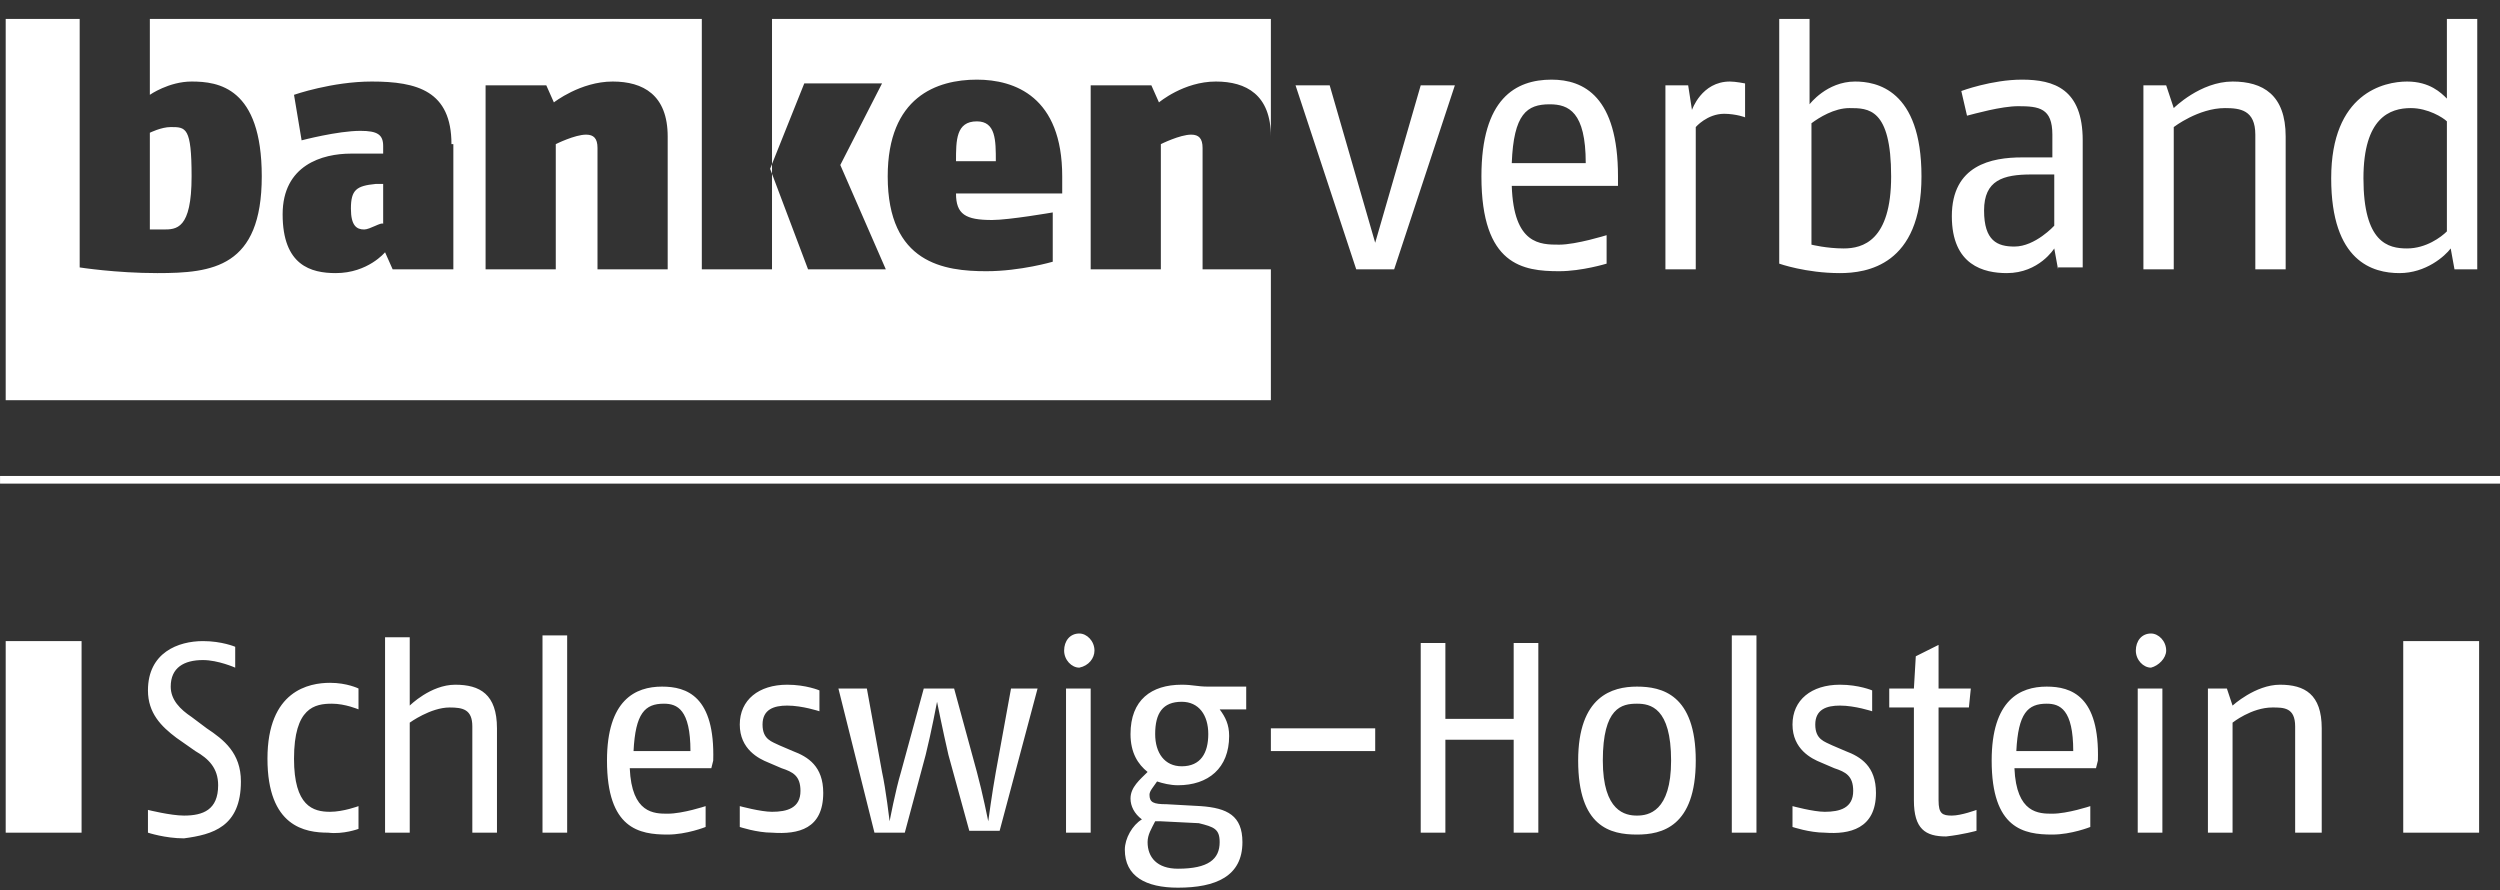
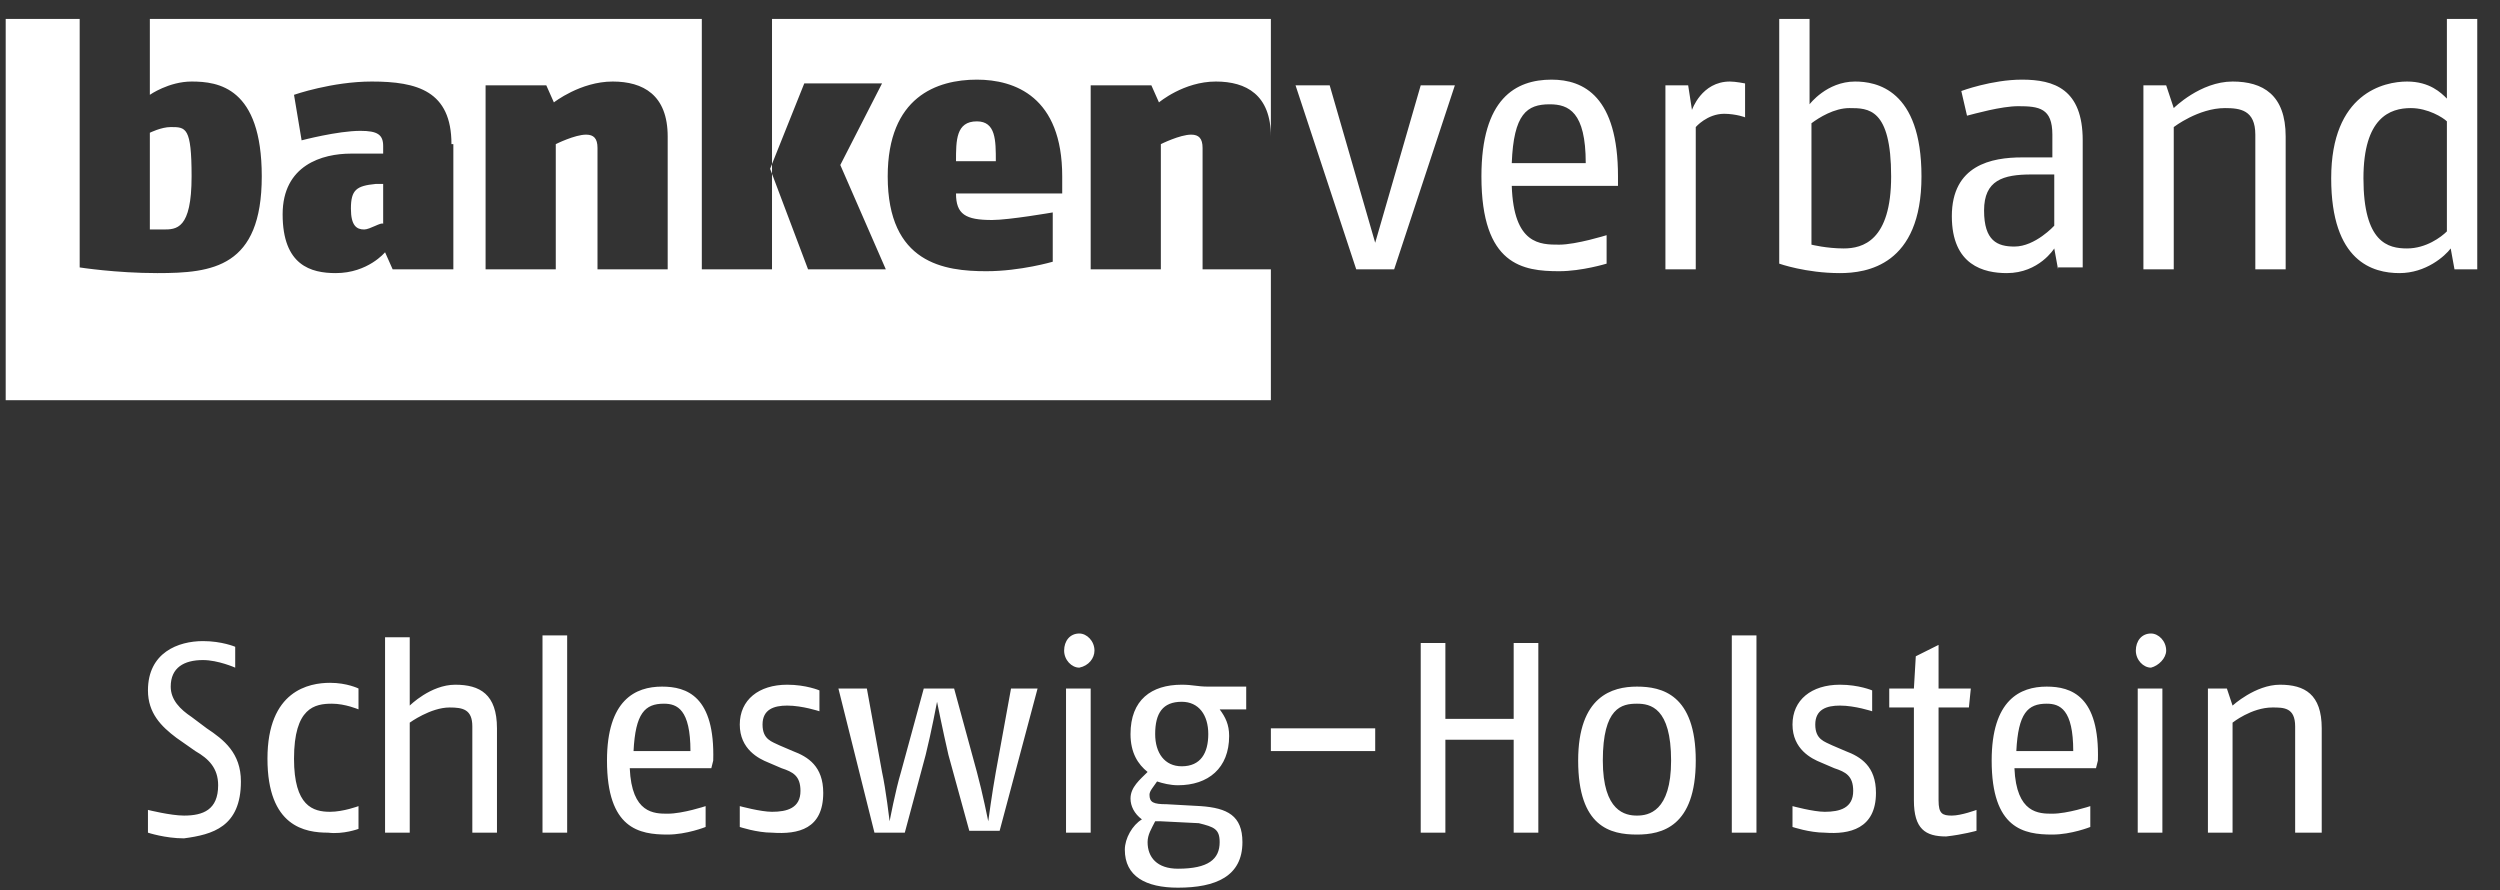
<svg xmlns="http://www.w3.org/2000/svg" viewBox="0 0 132 47" width="132" height="47" class="logo_symbol__QRz8E">
  <rect x="0" y="0" width="132" height="47" fill="#333333" stroke="none" />
  <path id="LOGO" d="M0.301 21.03V1H4.207V14.12C4.207 14.12 6.11 14.42 8.313 14.42C11.217 14.42 13.821 14.12 13.821 9.313C13.821 4.605 11.518 4.305 10.116 4.305C8.914 4.305 7.912 5.006 7.912 5.006V1H37.056V14.22H40.762V1H67.102V7.209C67.102 5.006 65.8 4.305 64.198 4.305C62.495 4.305 61.193 5.407 61.193 5.407L60.792 4.505H57.588V14.22H61.293V7.61C61.293 7.61 62.295 7.109 62.896 7.109C63.296 7.109 63.496 7.31 63.496 7.81V14.22H67.102V21.131H0.301V21.03ZM8.613 12.117C8.213 12.117 7.912 12.117 7.912 12.117V7.009C7.912 7.009 8.513 6.709 9.014 6.709C9.815 6.709 10.116 6.709 10.116 9.313C10.116 12.117 9.314 12.117 8.613 12.117ZM23.837 7.61C23.837 4.806 22.034 4.305 19.63 4.305C17.527 4.305 15.524 5.006 15.524 5.006L15.925 7.41C15.925 7.41 17.827 6.909 19.029 6.909C19.93 6.909 20.231 7.109 20.231 7.71V8.111H18.528C17.026 8.111 14.923 8.712 14.923 11.316C14.923 14.02 16.425 14.42 17.727 14.42C19.43 14.42 20.331 13.319 20.331 13.319L20.732 14.22H23.937V7.61H23.837ZM19.23 12.117C18.829 12.117 18.528 11.916 18.528 11.015C18.528 10.014 18.829 9.813 19.83 9.713H20.231V11.816C20.131 11.716 19.53 12.117 19.23 12.117ZM35.254 7.209C35.254 5.006 33.952 4.305 32.349 4.305C30.647 4.305 29.245 5.407 29.245 5.407L28.844 4.505H25.639V14.22H29.345V7.61C29.345 7.61 30.346 7.109 30.947 7.109C31.348 7.109 31.548 7.31 31.548 7.81V14.22H35.254V7.209ZM44.368 8.712L46.571 4.405H42.465L40.662 8.912L42.665 14.22H46.771L44.368 8.712ZM56.085 9.313C56.085 5.106 53.581 4.205 51.578 4.205C49.475 4.205 46.871 5.106 46.871 9.313C46.871 13.92 49.876 14.32 52.079 14.32C53.882 14.32 55.585 13.819 55.585 13.819V11.216C55.585 11.216 53.281 11.616 52.38 11.616C50.978 11.616 50.477 11.316 50.477 10.214H56.085V9.313ZM50.477 8.511C50.477 7.41 50.477 6.408 51.578 6.408C52.58 6.408 52.58 7.41 52.58 8.511H50.477ZM73.612 14.22H71.609L68.404 4.505H70.207L72.61 12.818L75.014 4.505H76.817L73.612 14.22ZM79.821 9.813C79.921 12.918 81.324 12.918 82.325 12.918C83.226 12.918 84.829 12.417 84.829 12.417V13.92C84.829 13.92 83.527 14.32 82.325 14.32C80.422 14.32 78.219 14.02 78.219 9.313C78.219 5.206 80.022 4.205 81.924 4.205C83.627 4.205 85.43 5.106 85.43 9.313V9.813H79.821ZM81.824 5.507C80.623 5.507 79.921 6.008 79.821 8.612H83.727C83.727 5.907 82.826 5.507 81.824 5.507ZM91.038 6.008C90.137 6.008 89.536 6.709 89.536 6.709V14.22H87.934V4.505H89.135L89.336 5.807C89.336 5.807 89.837 4.305 91.339 4.305C91.639 4.305 92.14 4.405 92.14 4.405V6.208C92.24 6.208 91.639 6.008 91.038 6.008ZM97.147 14.42C95.345 14.42 93.943 13.92 93.943 13.92V1H95.545V5.507C95.545 5.507 96.447 4.305 97.949 4.305C99.05 4.305 101.454 4.706 101.454 9.313C101.454 14.02 98.55 14.42 97.147 14.42ZM97.648 5.707C96.847 5.707 96.046 6.208 95.645 6.508V12.918C95.645 12.918 96.447 13.118 97.348 13.118C98.349 13.118 99.852 12.718 99.852 9.313C99.852 5.707 98.65 5.707 97.648 5.707ZM108.665 14.22L108.465 13.118C108.465 13.118 107.664 14.42 105.961 14.42C104.759 14.42 103.057 14.02 103.057 11.416C103.057 8.712 105.16 8.311 106.762 8.311H108.365V7.109C108.365 5.707 107.664 5.607 106.562 5.607C105.661 5.607 104.259 6.008 103.858 6.108L103.557 4.806C103.557 4.806 105.16 4.205 106.762 4.205C108.465 4.205 109.967 4.706 109.967 7.41V14.12H108.665V14.22ZM108.465 9.212H107.263C105.761 9.212 104.759 9.513 104.759 11.115C104.759 12.718 105.46 13.018 106.362 13.018C107.463 13.018 108.465 11.916 108.465 11.916V9.212ZM119.081 14.22V7.109C119.081 5.807 118.28 5.707 117.479 5.707C116.076 5.707 114.774 6.709 114.774 6.709V14.22H113.172V4.505H114.374L114.774 5.707C114.774 5.707 116.177 4.305 117.879 4.305C119.482 4.305 120.683 5.006 120.683 7.209V14.22H119.081ZM129.597 14.22L129.397 13.118C129.096 13.519 128.095 14.42 126.692 14.42C125.29 14.42 123.087 13.819 123.087 9.413C123.087 4.906 125.891 4.305 127.093 4.305C128.295 4.305 128.896 4.906 129.196 5.206V1H130.799V14.22H129.597ZM129.196 6.408C128.996 6.208 128.195 5.707 127.293 5.707C126.192 5.707 124.79 6.208 124.79 9.413C124.79 12.818 126.092 13.118 127.093 13.118C128.095 13.118 128.896 12.518 129.196 12.217V6.408Z" fill="#FFFFFF" />
  <path id="LETTERING" d="M12.72 41.261C12.72 39.758 11.819 39.057 10.917 38.457L10.116 37.856C9.515 37.455 9.014 36.954 9.014 36.253C9.014 35.252 9.715 34.851 10.717 34.851C11.518 34.851 12.419 35.252 12.419 35.252V34.15C12.419 34.15 11.718 33.85 10.717 33.85C9.415 33.85 7.812 34.45 7.812 36.453C7.812 37.655 8.514 38.356 9.315 38.957L10.316 39.658C11.017 40.059 11.518 40.56 11.518 41.461C11.518 42.763 10.717 43.063 9.715 43.063C9.014 43.063 7.812 42.763 7.812 42.763V43.965C7.812 43.965 8.714 44.265 9.715 44.265C11.218 44.065 12.72 43.664 12.72 41.261ZM18.929 43.765V42.563C18.929 42.563 18.128 42.863 17.427 42.863C16.526 42.863 15.524 42.563 15.524 40.059C15.524 37.355 16.626 37.155 17.527 37.155C18.228 37.155 18.929 37.455 18.929 37.455V36.353C18.929 36.353 18.328 36.053 17.427 36.053C16.325 36.053 14.122 36.453 14.122 40.059C14.122 43.664 16.125 43.965 17.327 43.965C18.128 44.065 18.929 43.765 18.929 43.765ZM26.24 43.965V38.457C26.24 36.654 25.339 36.153 24.037 36.153C22.735 36.153 21.634 37.255 21.634 37.255V33.649H20.331V43.965H21.634V38.156C21.634 38.156 22.735 37.355 23.737 37.355C24.438 37.355 24.939 37.455 24.939 38.356V43.965H26.24ZM29.946 43.965V33.549H28.644V43.965H29.946ZM37.658 40.159C37.758 36.754 36.256 36.253 34.954 36.253C33.551 36.253 32.049 36.954 32.049 40.159C32.049 43.765 33.752 44.065 35.254 44.065C36.256 44.065 37.257 43.664 37.257 43.664V42.563C37.257 42.563 36.055 42.963 35.254 42.963C34.553 42.963 33.351 42.963 33.251 40.56H37.558L37.658 40.159ZM36.456 39.658H33.451C33.551 37.655 34.052 37.155 35.054 37.155C35.755 37.155 36.456 37.455 36.456 39.658ZM43.467 41.862C43.467 40.46 42.665 39.959 41.864 39.658L41.163 39.358C40.762 39.158 40.262 39.057 40.262 38.256C40.262 37.455 40.863 37.255 41.564 37.255C42.365 37.255 43.266 37.555 43.266 37.555V36.453C43.266 36.453 42.565 36.153 41.564 36.153C40.061 36.153 39.06 36.954 39.06 38.256C39.06 39.558 40.061 40.059 40.562 40.259L41.263 40.56C41.864 40.76 42.265 40.96 42.265 41.762C42.265 42.663 41.564 42.863 40.762 42.863C40.161 42.863 39.06 42.563 39.06 42.563V43.664C39.06 43.664 39.961 43.965 40.762 43.965C42.165 44.065 43.467 43.765 43.467 41.862ZM54.784 36.353H53.382L52.58 40.76C52.38 41.862 52.18 43.364 52.18 43.364C52.18 43.364 51.879 41.862 51.579 40.76L50.377 36.353H48.775L47.573 40.76C47.272 41.762 46.972 43.364 46.972 43.364C46.972 43.364 46.772 41.661 46.571 40.76L45.77 36.353H44.268L46.171 43.965H47.773L48.875 39.859C49.175 38.657 49.476 37.054 49.476 37.054C49.476 37.054 49.776 38.557 50.077 39.859L51.178 43.865H52.781L54.784 36.353ZM57.788 34.35C57.788 33.85 57.388 33.449 56.987 33.449C56.486 33.449 56.186 33.85 56.186 34.35C56.186 34.851 56.586 35.252 56.987 35.252C57.488 35.152 57.788 34.751 57.788 34.35ZM57.588 43.965V36.353H56.286V43.965H57.588ZM65.8 37.255V36.253H63.797C63.196 36.253 62.996 36.153 62.395 36.153C60.793 36.153 59.691 36.954 59.691 38.757C59.691 39.758 60.092 40.359 60.593 40.76C60.192 41.161 59.691 41.561 59.691 42.162C59.691 42.563 59.891 42.963 60.292 43.264C59.791 43.564 59.391 44.265 59.391 44.866C59.391 46.268 60.492 46.869 62.195 46.869C64.198 46.869 65.6 46.268 65.6 44.466C65.6 43.063 64.799 42.663 63.397 42.563L61.594 42.463C60.893 42.463 60.693 42.362 60.693 41.962C60.693 41.762 60.893 41.561 61.093 41.261C61.394 41.361 61.794 41.461 62.195 41.461C63.797 41.461 64.899 40.56 64.899 38.857C64.899 38.256 64.699 37.856 64.398 37.455H65.8V37.255ZM63.797 38.757C63.797 39.758 63.397 40.46 62.395 40.46C61.494 40.46 60.993 39.758 60.993 38.757C60.993 37.655 61.394 37.054 62.395 37.054C63.297 37.054 63.797 37.755 63.797 38.757ZM64.398 44.466C64.398 45.367 63.797 45.868 62.195 45.868C61.093 45.868 60.593 45.267 60.593 44.466C60.593 44.065 60.793 43.765 60.993 43.364C61.093 43.364 61.193 43.364 61.294 43.364L63.297 43.464C64.098 43.664 64.398 43.765 64.398 44.466ZM72.611 39.658V38.457H67.102V39.658H72.611ZM81.224 43.965V33.95H79.922V37.956H76.316V33.95H75.014V43.965H76.316V39.057H79.922V43.965H81.224ZM89.536 40.159C89.536 36.654 87.734 36.253 86.432 36.253C85.13 36.253 83.327 36.754 83.327 40.159C83.327 43.664 85.029 44.065 86.432 44.065C87.734 44.065 89.536 43.664 89.536 40.159ZM88.234 40.159C88.234 42.863 87.032 43.063 86.432 43.063C85.831 43.063 84.629 42.863 84.629 40.159C84.629 37.355 85.63 37.155 86.432 37.155C87.133 37.155 88.234 37.355 88.234 40.159ZM92.741 43.965V33.549H91.439V43.965H92.741ZM99.051 41.862C99.051 40.46 98.249 39.959 97.448 39.658L96.747 39.358C96.347 39.158 95.846 39.057 95.846 38.256C95.846 37.455 96.447 37.255 97.148 37.255C97.949 37.255 98.85 37.555 98.85 37.555V36.453C98.85 36.453 98.149 36.153 97.148 36.153C95.646 36.153 94.644 36.954 94.644 38.256C94.644 39.558 95.646 40.059 96.146 40.259L96.847 40.56C97.448 40.76 97.849 40.96 97.849 41.762C97.849 42.663 97.148 42.863 96.347 42.863C95.746 42.863 94.644 42.563 94.644 42.563V43.664C94.644 43.664 95.545 43.965 96.347 43.965C97.649 44.065 99.051 43.765 99.051 41.862ZM104.359 43.865V42.763C104.359 42.763 103.558 43.063 103.057 43.063C102.556 43.063 102.356 42.963 102.356 42.262V37.355H103.958L104.059 36.353H102.356V34.05L101.154 34.651L101.054 36.353H99.752V37.355H101.054V42.262C101.054 43.765 101.655 44.165 102.757 44.165C103.658 44.065 104.359 43.865 104.359 43.865ZM110.769 40.159C110.869 36.754 109.367 36.253 108.065 36.253C106.662 36.253 105.16 36.954 105.16 40.159C105.16 43.765 106.863 44.065 108.365 44.065C109.367 44.065 110.368 43.664 110.368 43.664V42.563C110.368 42.563 109.166 42.963 108.365 42.963C107.664 42.963 106.462 42.963 106.362 40.56H110.669L110.769 40.159ZM109.467 39.658H106.462C106.562 37.655 107.063 37.155 108.065 37.155C108.766 37.155 109.467 37.455 109.467 39.658ZM114.374 34.35C114.374 33.85 113.974 33.449 113.573 33.449C113.072 33.449 112.772 33.85 112.772 34.35C112.772 34.851 113.172 35.252 113.573 35.252C113.974 35.152 114.374 34.751 114.374 34.35ZM114.174 43.965V36.353H112.872V43.965H114.174ZM122.587 43.965V38.457C122.587 36.654 121.685 36.153 120.383 36.153C119.081 36.153 117.879 37.255 117.879 37.255L117.579 36.353H116.578V43.965H117.879V38.156C117.879 38.156 118.881 37.355 119.983 37.355C120.584 37.355 121.184 37.355 121.184 38.356V43.965H122.587Z" fill="#FFFFFF" />
-   <path id="HORIZONTAL_LINE" d="M132.001 25.131H0.002V25.535H132.001V25.131Z" fill="#FFFFFF" />
-   <path id="LEFT_RECTANGLE" d="M0.301 33.85V43.965H4.307V33.85H0.301Z" fill="#FFFFFF" />
-   <path id="RIGHT_RECTANGLE" d="M126.891 33.85V43.965H130.897V33.85H126.891Z" fill="#FFFFFF" />
</svg>